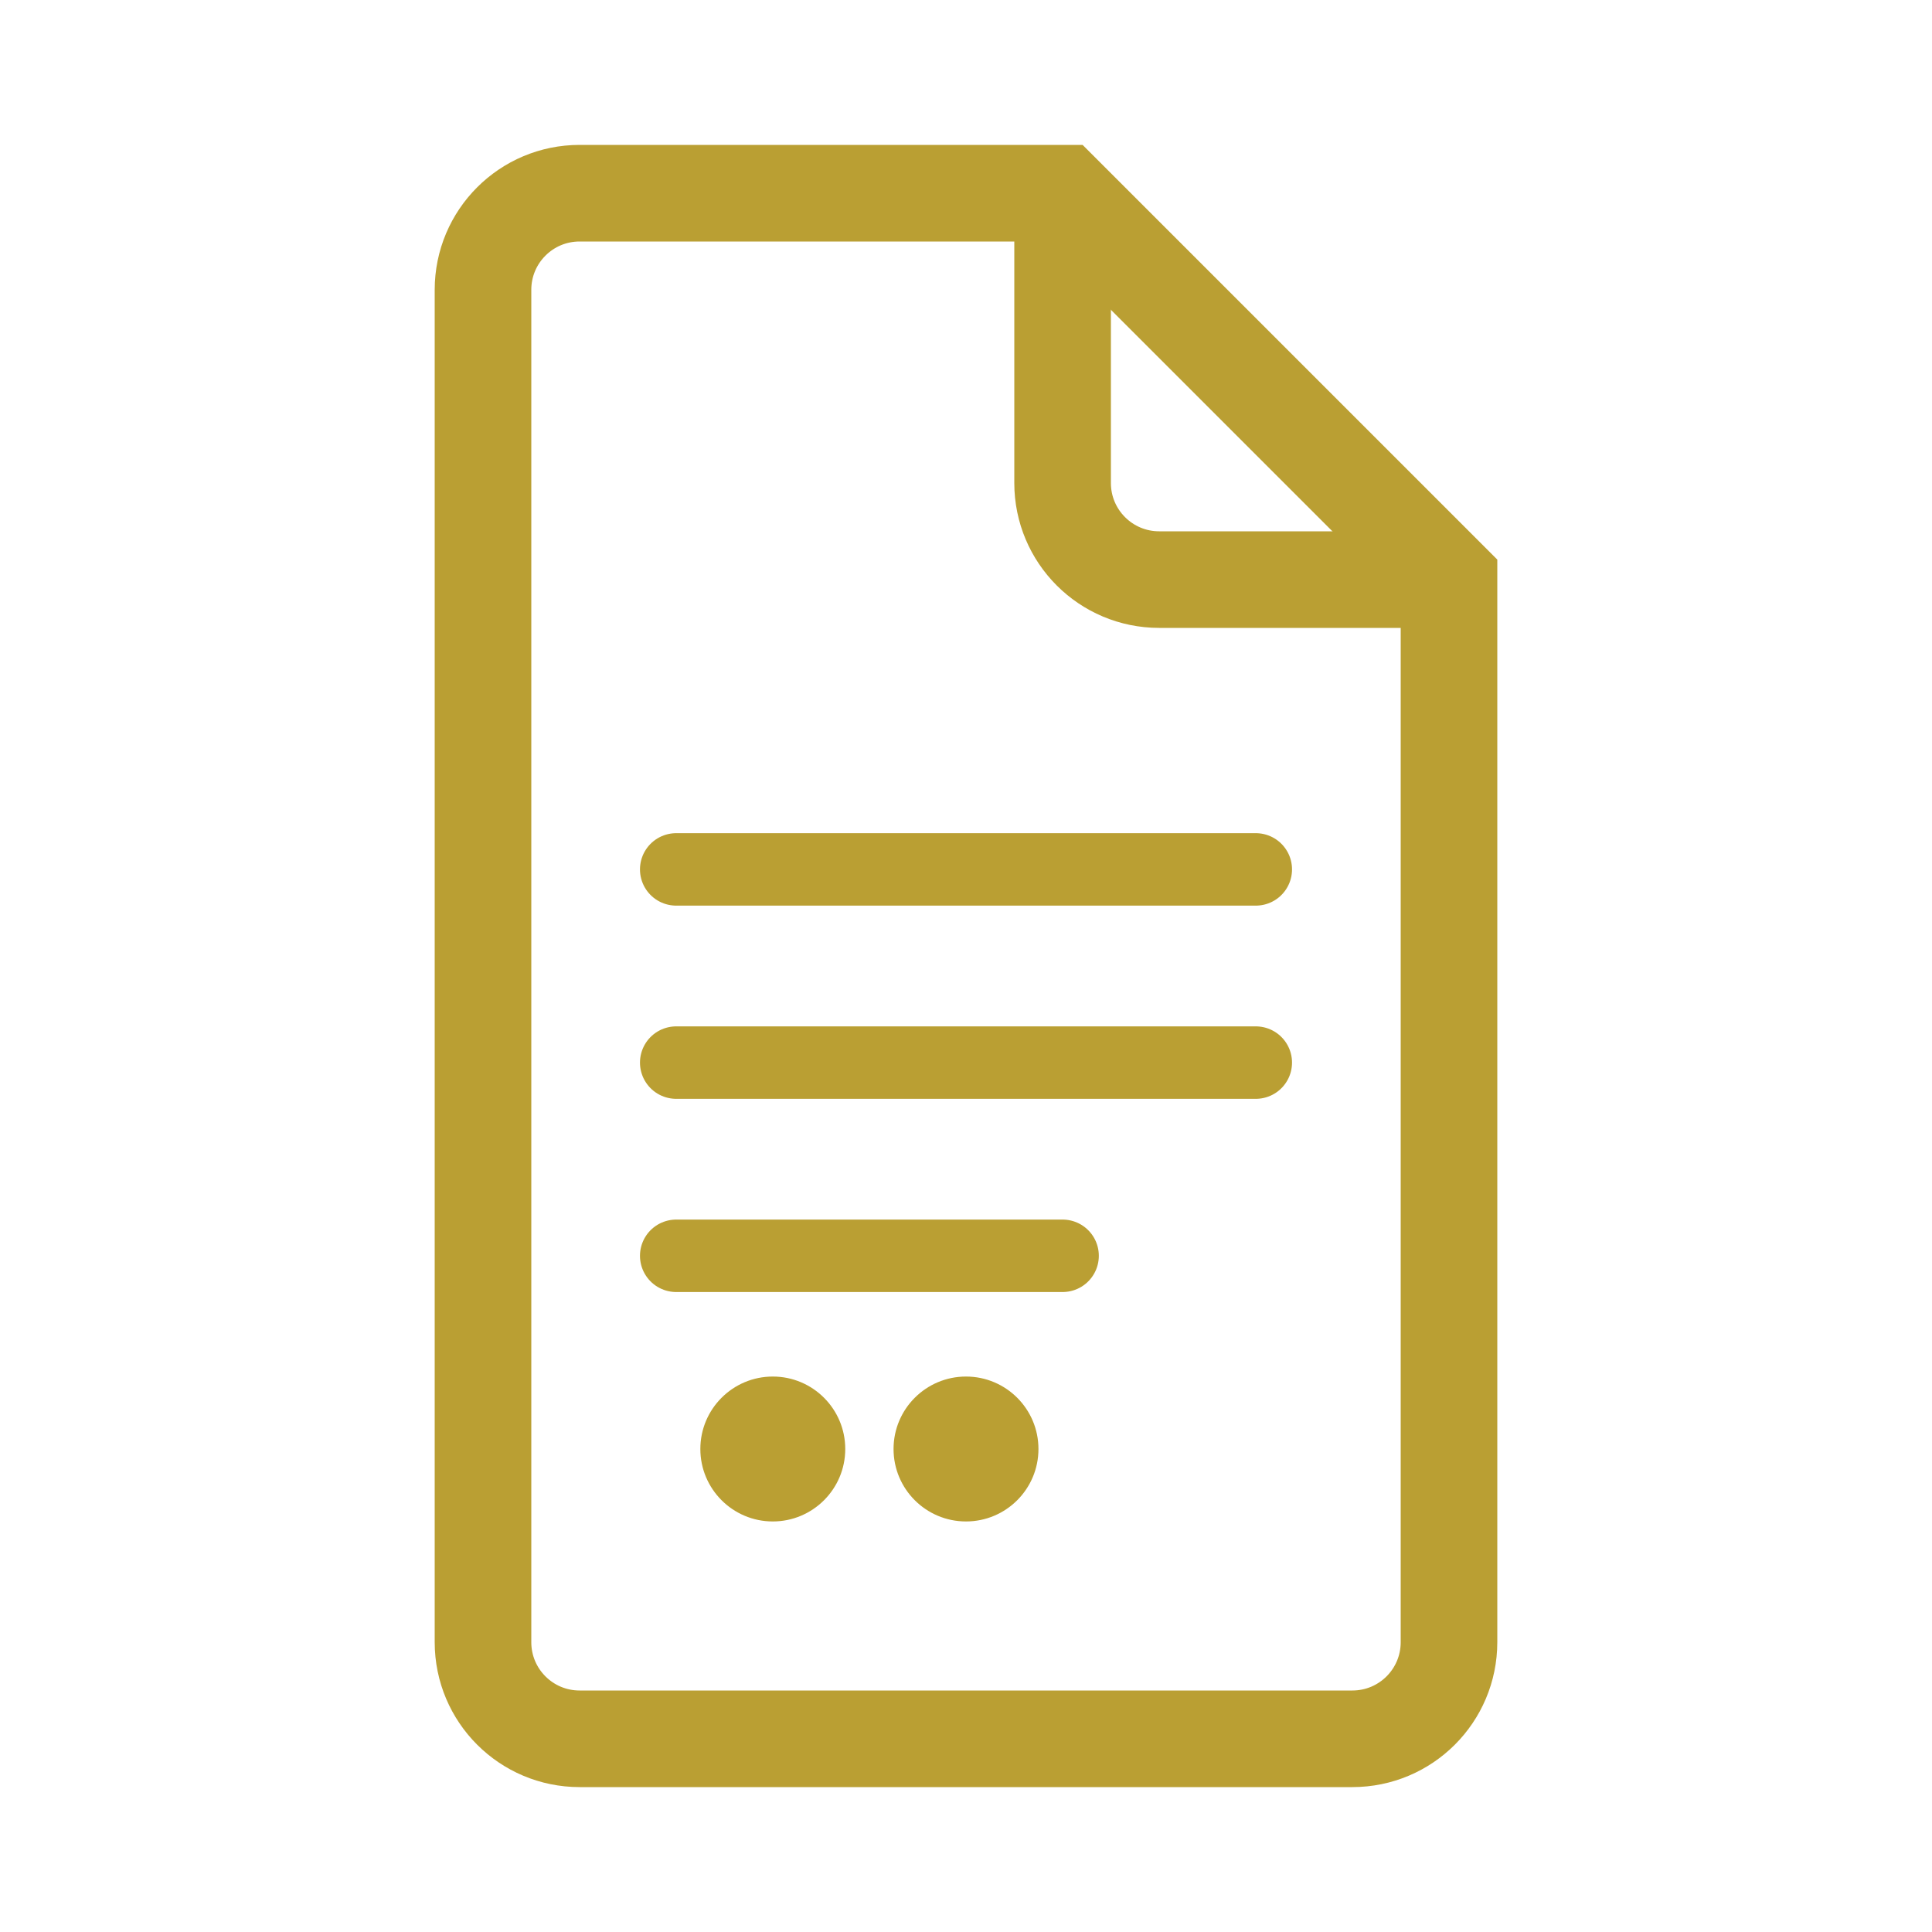
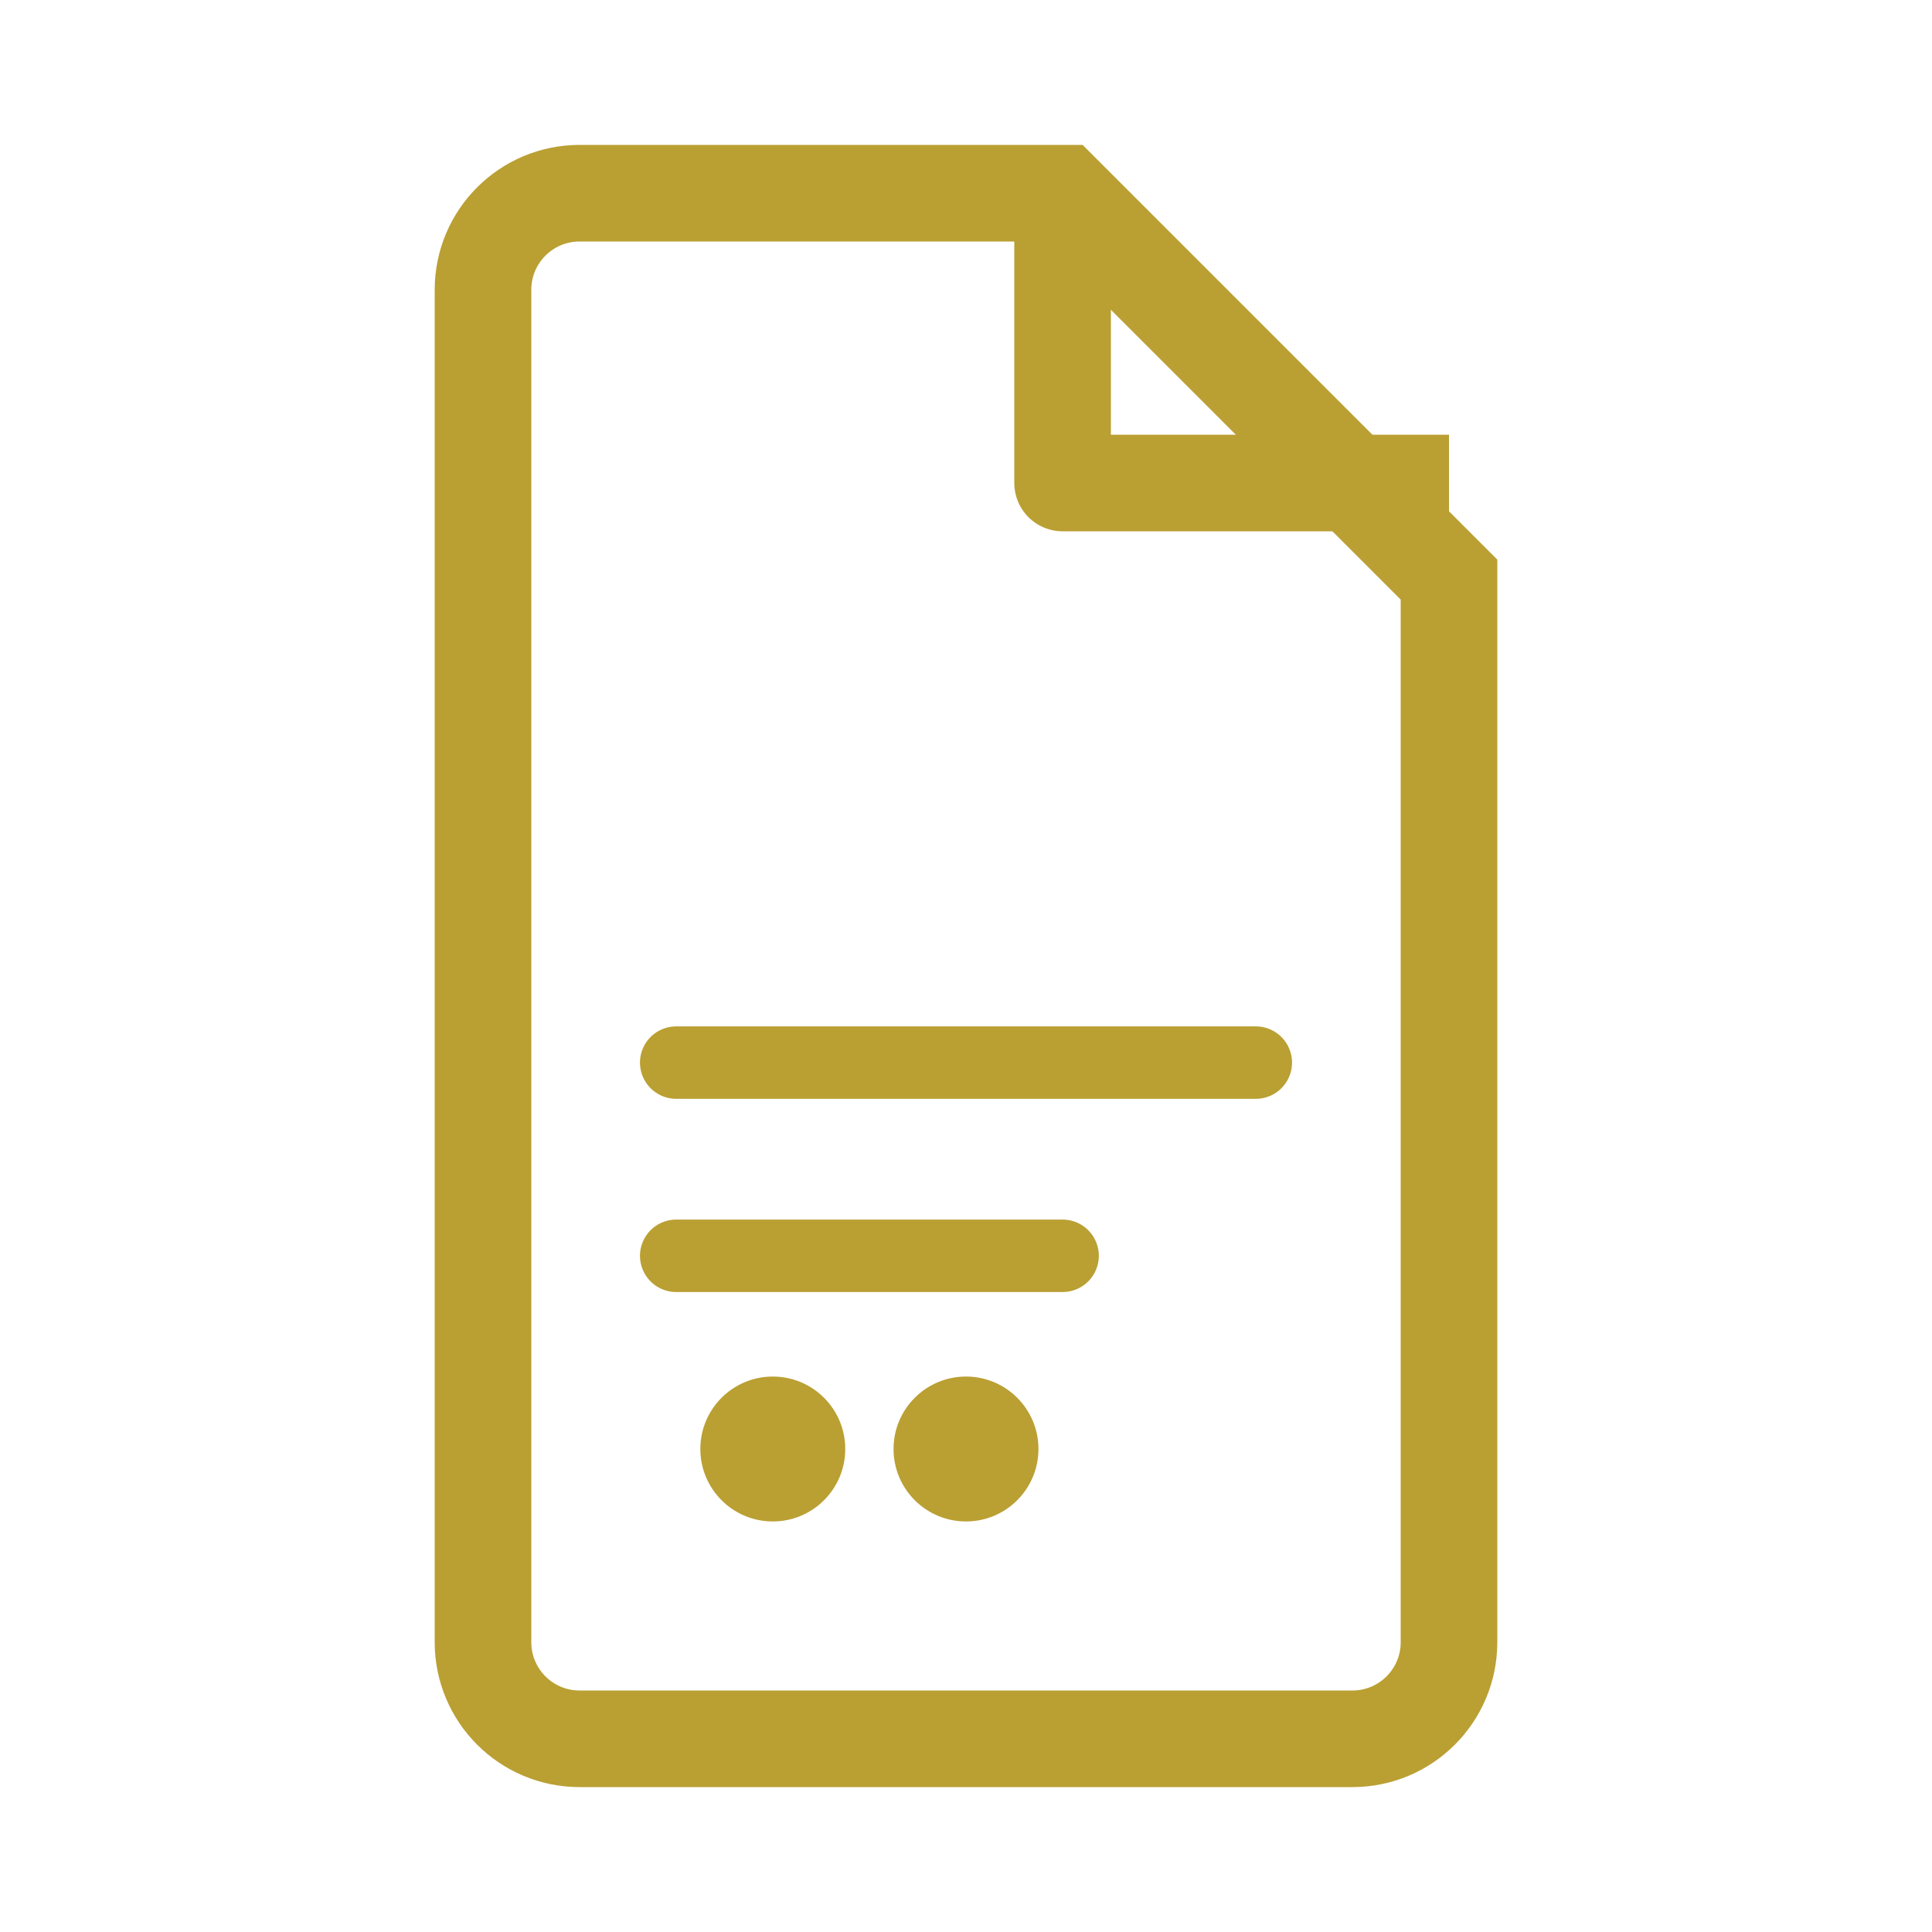
<svg xmlns="http://www.w3.org/2000/svg" width="40" height="40" viewBox="0 0 40 40" fill="none">
  <path d="M10 6C10 4.895 10.895 4 12 4H22L30 12V34C30 35.105 29.105 36 28 36H12C10.895 36 10 35.105 10 34V6Z" stroke="#BA9F33" stroke-width="2" fill="none" />
-   <path d="M22 4V10C22 11.105 22.895 12 24 12H30" stroke="#BA9F33" stroke-width="2" stroke-linejoin="round" fill="none" />
-   <line x1="14" y1="18" x2="26" y2="18" stroke="#BA9F33" stroke-width="1.5" stroke-linecap="round" />
+   <path d="M22 4V10H30" stroke="#BA9F33" stroke-width="2" stroke-linejoin="round" fill="none" />
  <line x1="14" y1="22" x2="26" y2="22" stroke="#BA9F33" stroke-width="1.5" stroke-linecap="round" />
  <line x1="14" y1="26" x2="22" y2="26" stroke="#BA9F33" stroke-width="1.5" stroke-linecap="round" />
  <circle cx="16" cy="30" r="1.5" fill="#BA9F33" />
  <circle cx="20" cy="30" r="1.5" fill="#BA9F33" />
</svg>